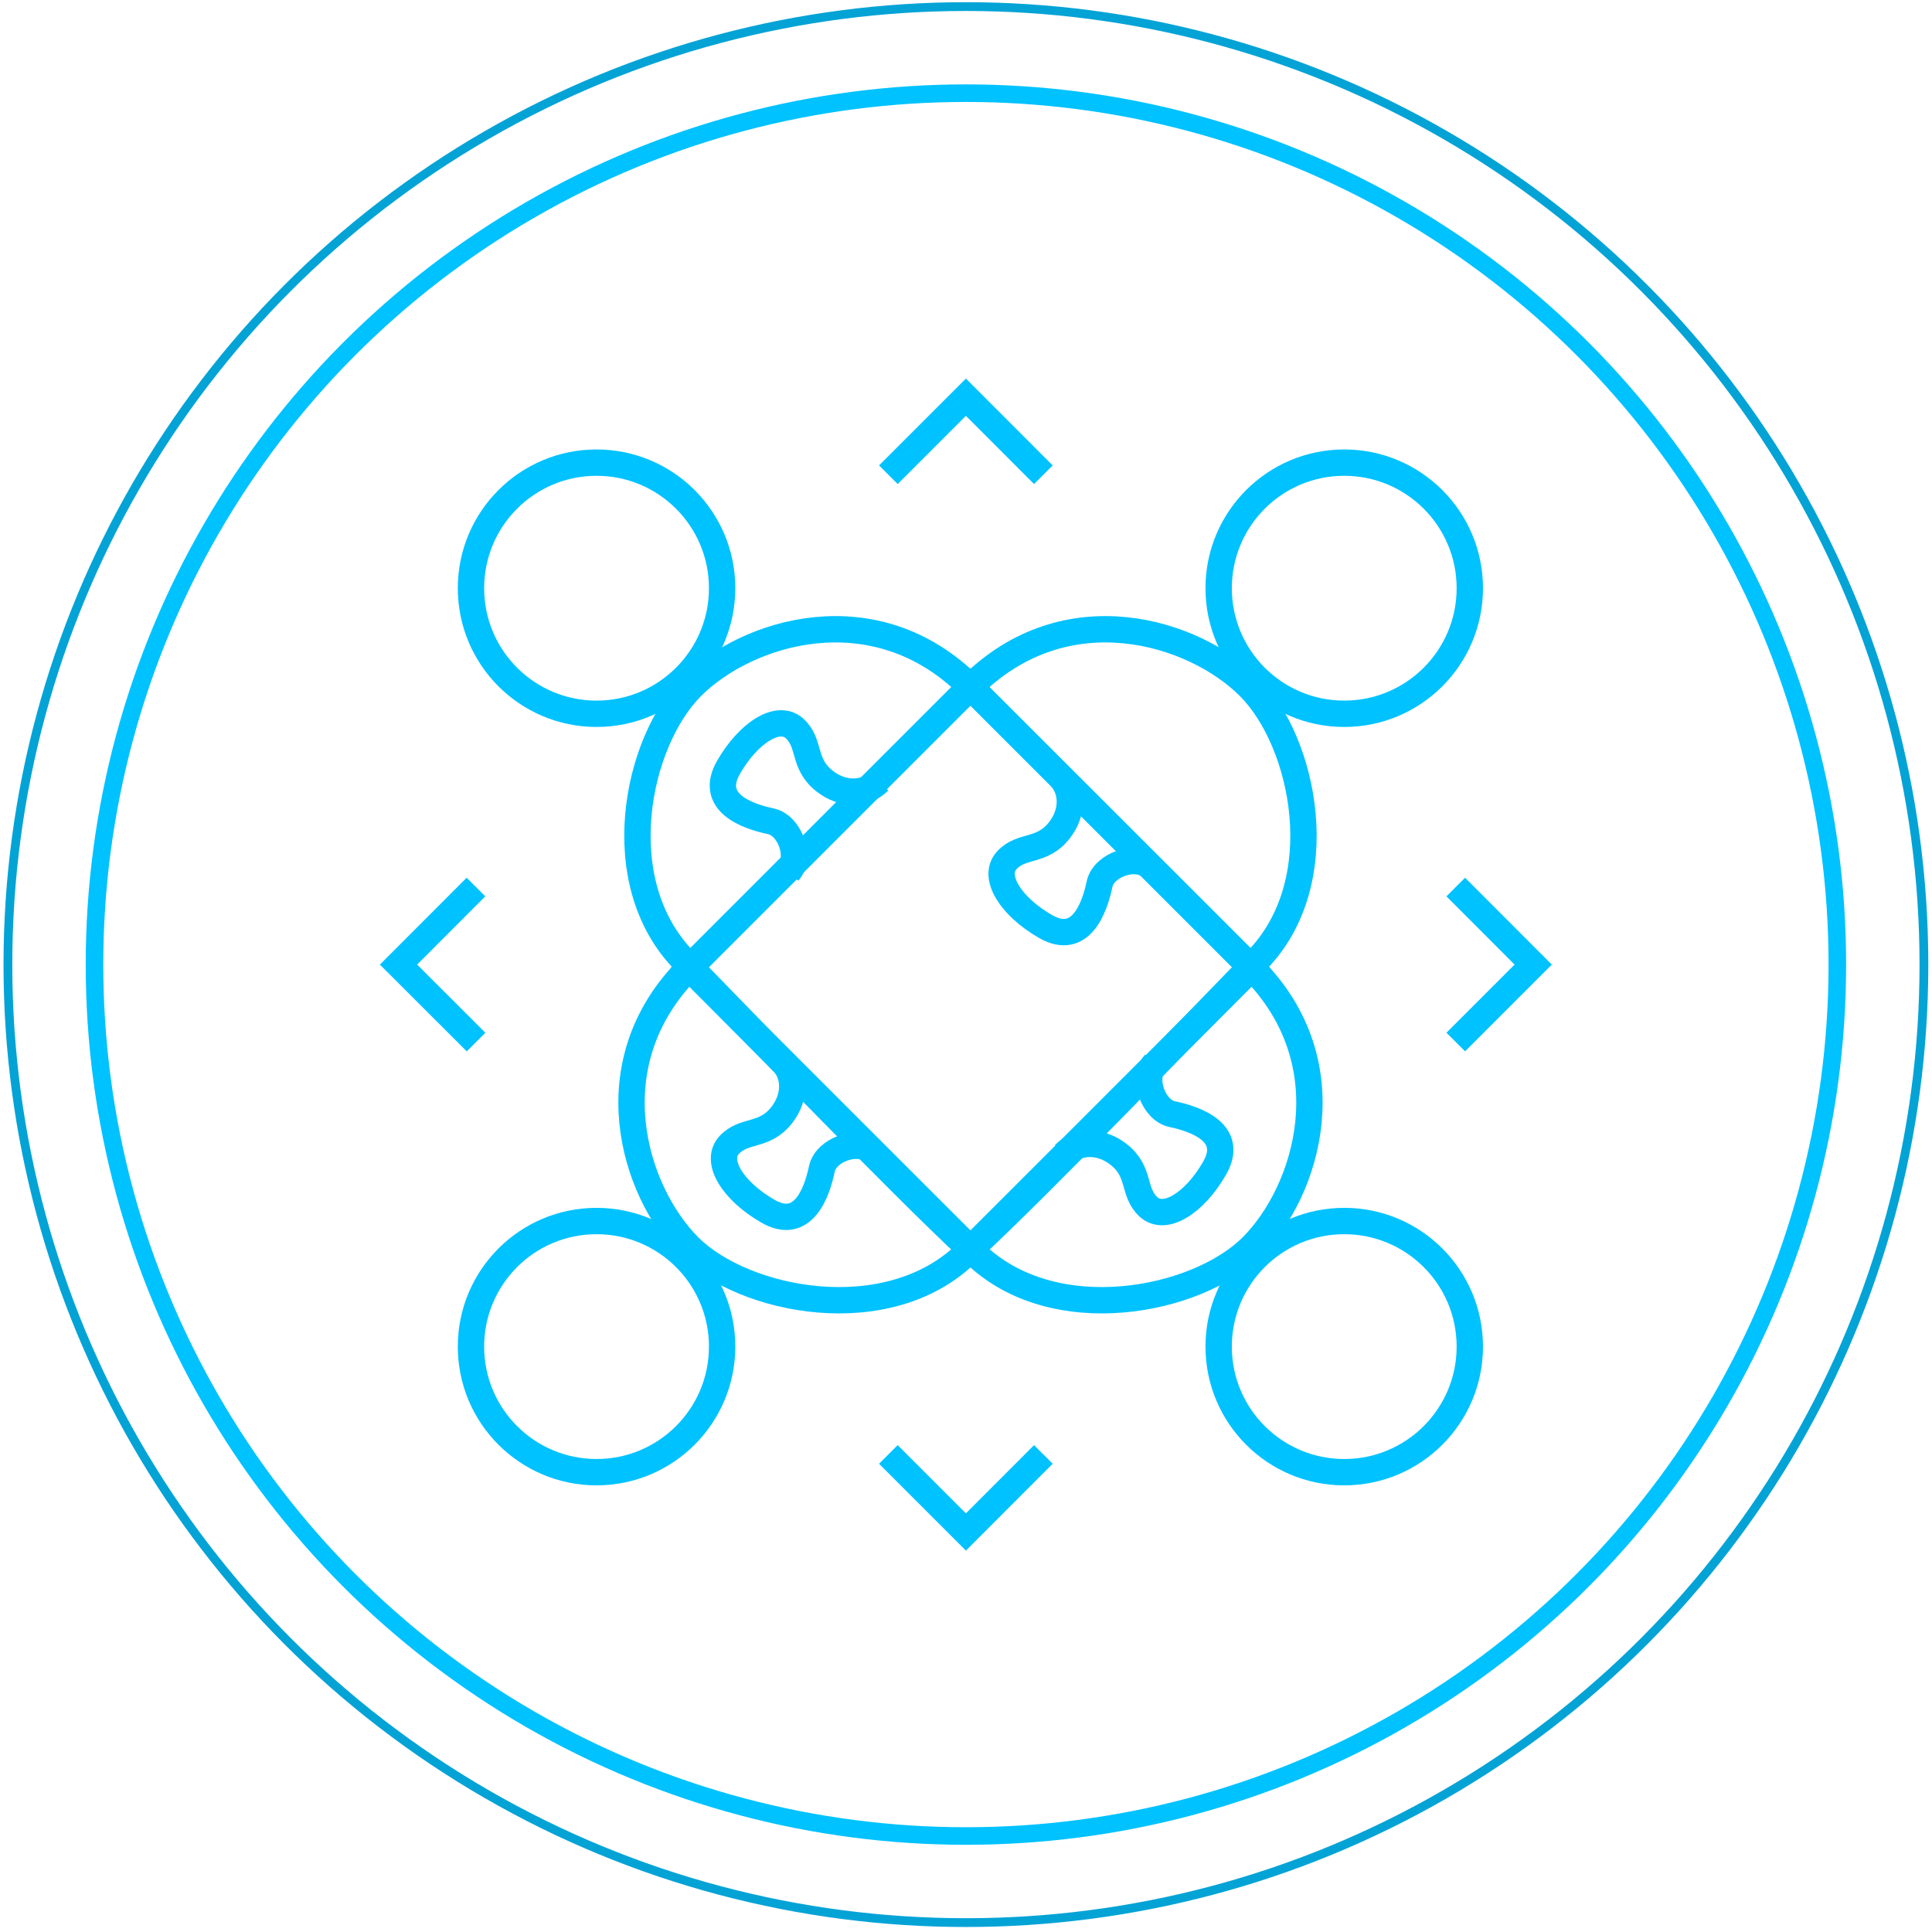
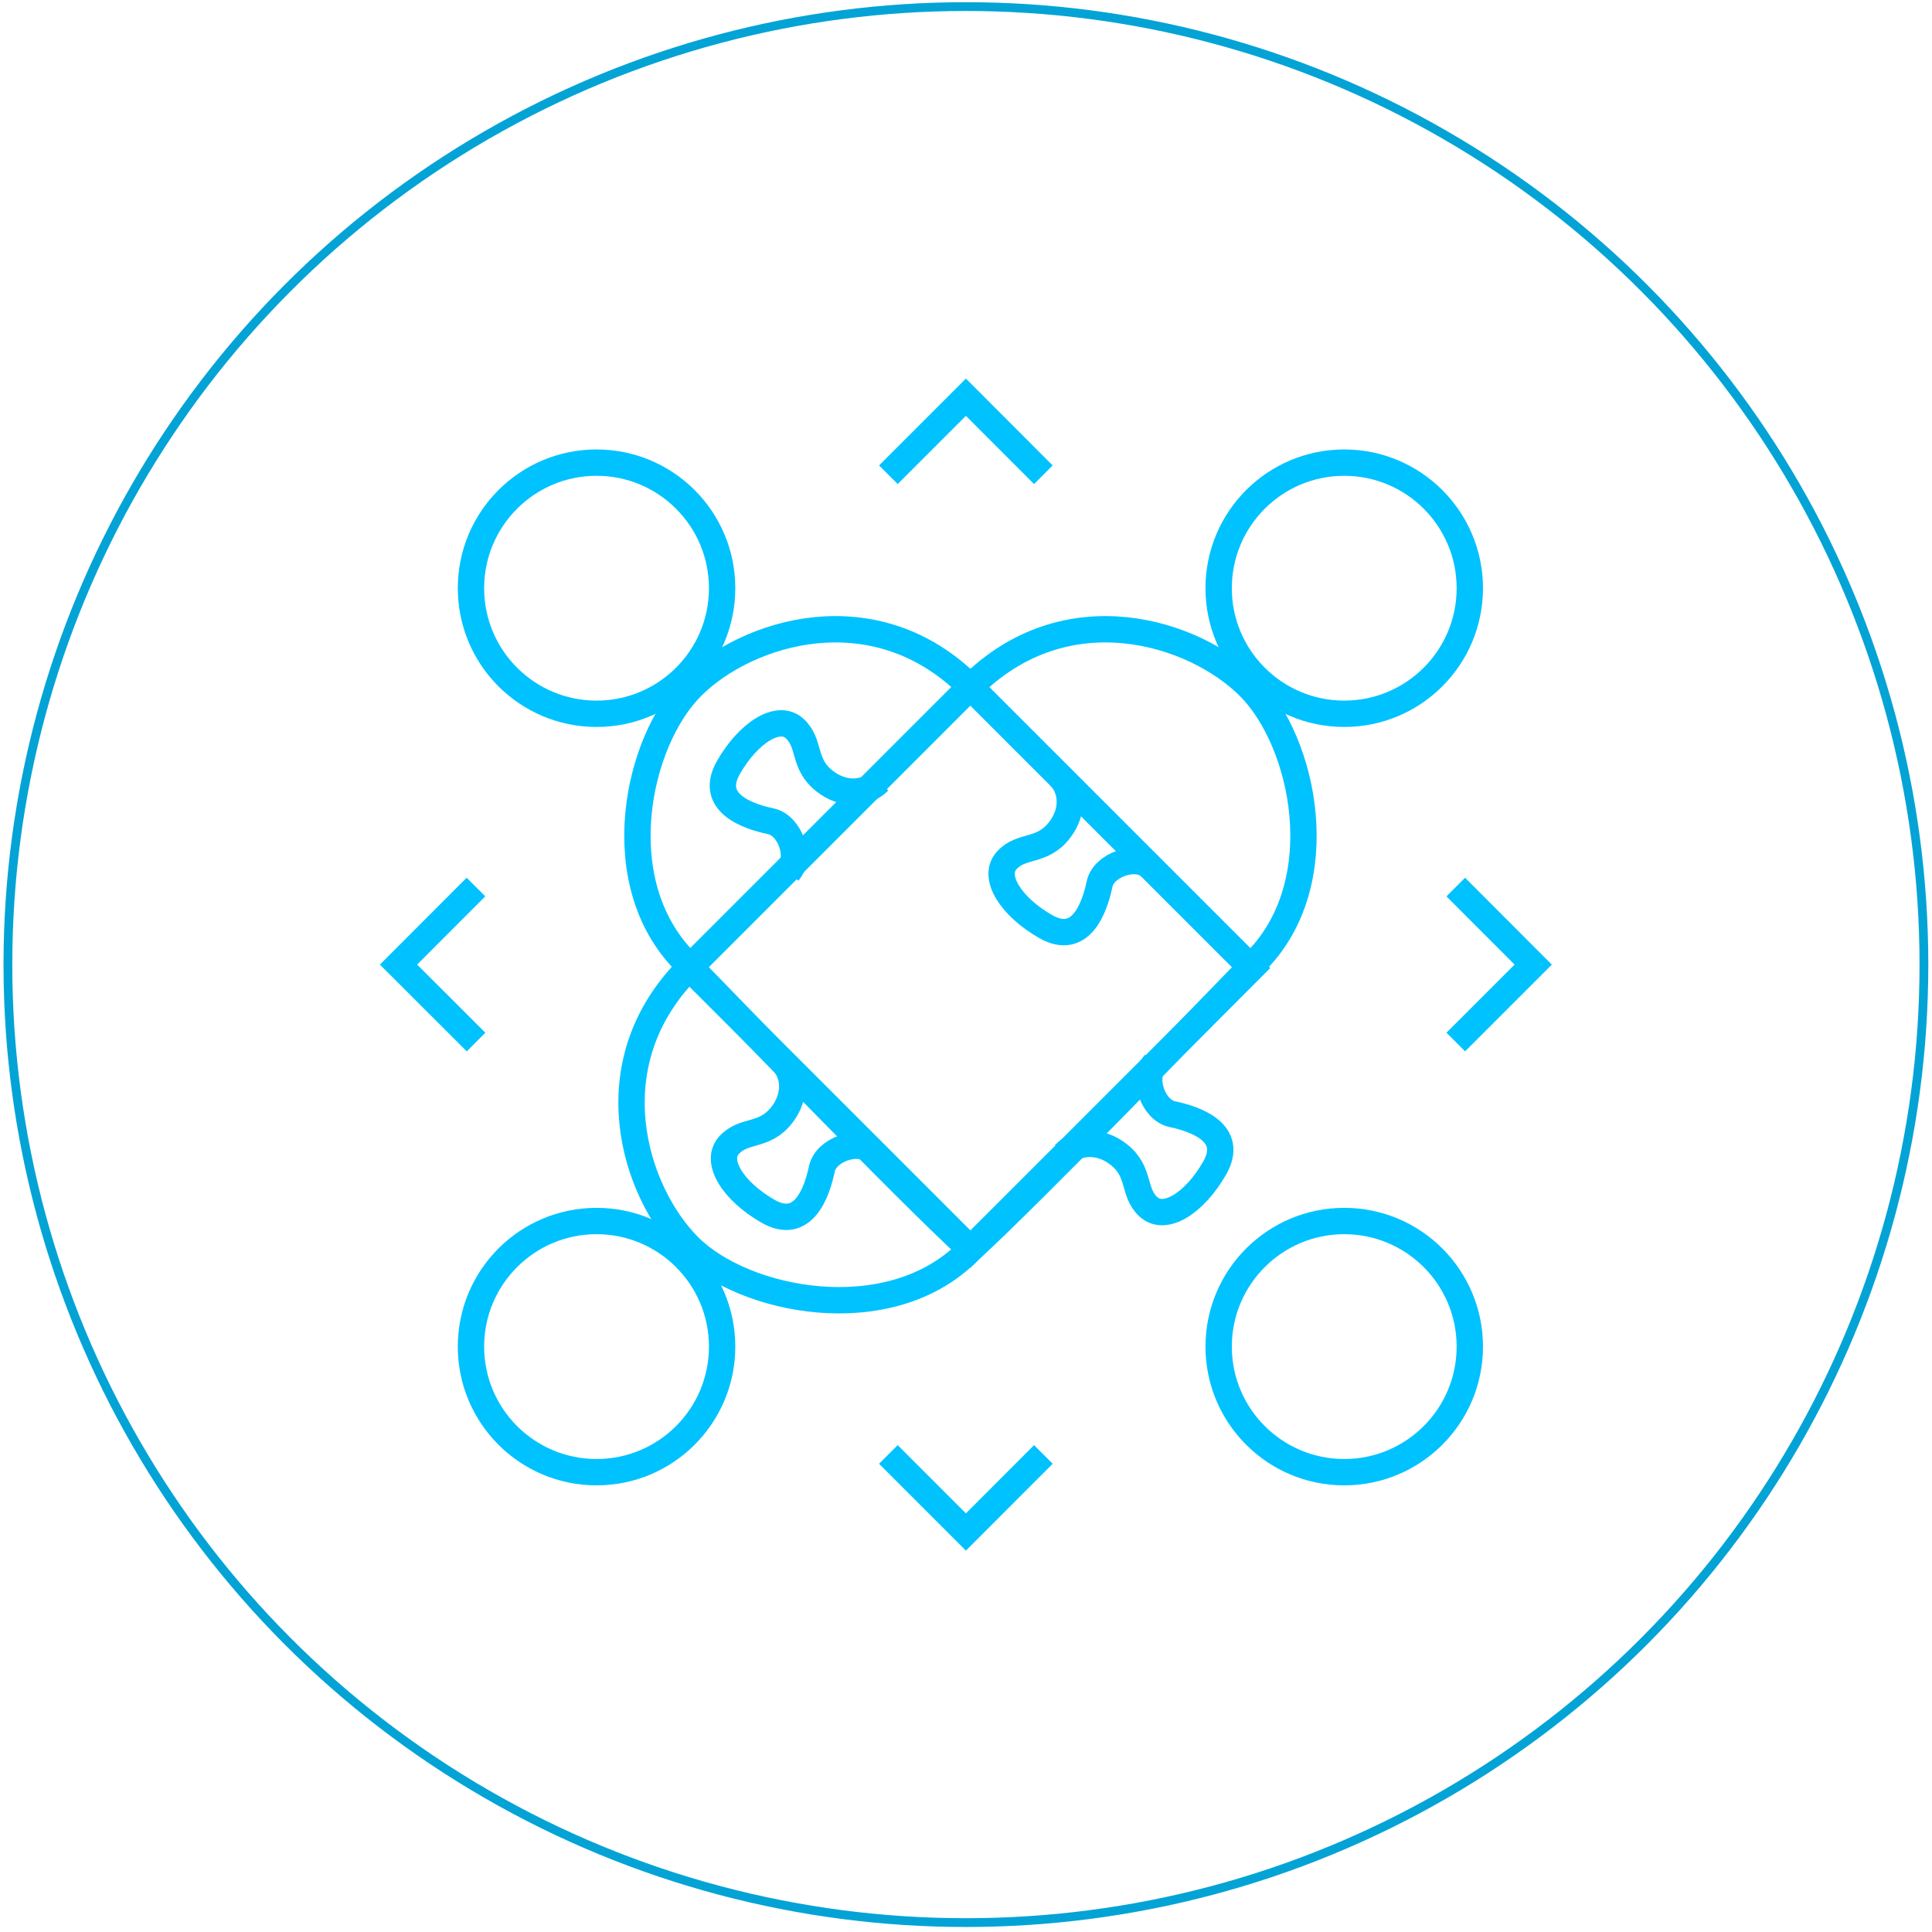
<svg xmlns="http://www.w3.org/2000/svg" width="220" height="220" fill="none" viewBox="0 0 220 220">
  <circle cx="109.99" cy="109.84" r="109.09" fill="none" stroke="#04A3D6" />
-   <circle cx="109.99" cy="109.84" r="99.23" fill="none" stroke="#00C2FF" stroke-width="2" />
  <path stroke="#00C2FF" stroke-width="3" d="m78.5 110.23 32.03 32.03c8.26-7.68 25.6-25.7 32.6-32.9 8.76-9 5.37-24.9-.88-31.16-6.26-6.26-20.83-10.89-31.72 0L78.5 110.23Z" />
  <path stroke="#00C2FF" stroke-width="3" d="m142.51 110.23-32.03 32.03c-8.26-7.68-25.59-25.7-32.6-32.9-8.75-9-5.37-24.9.89-31.16 6.25-6.26 20.83-10.89 31.71 0l32.03 32.03Z" />
-   <path stroke="#00C2FF" stroke-width="3" d="M110.53 78.2 78.5 110.23c3.48 3.54 31.04 31.1 32.47 32.48 9 8.76 25.34 5.5 31.6-.76 6.25-6.26 10.88-20.83 0-31.72L110.52 78.2Z" />
  <path stroke="#00C2FF" stroke-width="3" d="m110.48 78.2 32.03 32.03c-3.48 3.54-31.04 31.1-32.46 32.48-9.01 8.76-25.34 5.5-31.6-.76-6.25-6.26-10.88-20.83 0-31.72l32.03-32.03Z" />
  <circle cx="67.93" cy="66.98" r="14.3" stroke="#00C2FF" stroke-width="3" />
  <circle cx="67.93" cy="153.34" r="14.3" stroke="#00C2FF" stroke-width="3" />
  <circle cx="153.07" cy="66.98" r="14.3" stroke="#00C2FF" stroke-width="3" />
  <circle cx="153.07" cy="153.34" r="14.3" stroke="#00C2FF" stroke-width="3" />
  <path stroke="#00C2FF" stroke-width="3" d="m165.77 101.01 8.82 8.83-8.82 8.82M101.16 54.06l8.83-8.83 8.82 8.83M54.2 101.01l-8.82 8.83 8.83 8.82M101.16 165.62l8.83 8.83 8.82-8.83M120.64 88.37c1.56 1.56 1.6 4.12 0 6.17-2 2.57-4.28 1.57-5.99 3.42-1.71 1.86.43 5.26 4.42 7.55 4 2.28 5.57-2.13 6.14-4.84.45-2.16 4.1-3.47 5.77-1.98M89.03 120.8c1.56 1.55 1.6 4.1 0 6.16-2 2.57-4.28 1.57-6 3.43-1.7 1.85.44 5.25 4.43 7.54 4 2.28 5.56-2.12 6.13-4.83.46-2.17 4.1-3.48 5.78-2M121.19 131.44c1.56-1.56 4.12-1.6 6.17 0 2.57 2 1.57 4.28 3.42 5.99 1.86 1.71 5.26-.43 7.54-4.43 2.28-3.99-2.12-5.56-4.83-6.13-2.17-.45-3.48-4.1-1.99-5.77M100.09 88.96c-1.56 1.56-4.12 1.6-6.17 0-2.57-2-1.57-4.28-3.43-6-1.85-1.7-5.25.44-7.54 4.43-2.28 4 2.12 5.56 4.83 6.13 2.17.46 3.48 4.1 2 5.78" />
  <path fill="none" d="M126.34 97.3c1.91-1.14 5.35.2 6.7 1.09-3.2-3.2-10.22-10.35-12.18-12.3 2.3 3.2 2.05 5.1 1.99 6.45-.07 1.36-1.97 4.76-5.73 5.4-3.88.42-1.48 4.05 2.04 6.21 3.53 2.17 3.98-1.71 4.33-3.13.36-1.43.62-2.46 2.85-3.72ZM94.73 129.72c1.91-1.14 5.48.48 6.83 1.38-3.2-3.2-10.25-10.47-12.21-12.42 2.3 3.2 1.95 4.93 1.88 6.29-.06 1.35-1.97 4.75-5.72 5.4-3.88.42-1.49 4.04 2.04 6.2 3.52 2.17 3.97-1.7 4.33-3.13.36-1.43.62-2.46 2.85-3.72ZM130.12 125.74c-1.14-1.91-.8-4.12 1.16-6.72l-12.24 12.24c3.2-2.3 4.97-2.1 6.32-2.03 1.36.07 4.76 1.98 5.4 5.73.43 3.88 4.05 1.48 6.21-2.04 2.17-3.52-1.71-3.98-3.13-4.33-1.43-.36-2.46-.62-3.72-2.85ZM91.16 94.66c1.14 1.91.42 4.35-1.36 6.49 3.08-.56 11-9 12.68-12.25-3.2 2.29-5.2 2.33-6.57 2.26-1.35-.06-4.75-1.97-5.4-5.72-.42-3.88-4.04-1.49-6.2 2.04-2.17 3.52 1.7 3.97 3.13 4.33 1.42.36 2.46.62 3.72 2.85Z" />
</svg>